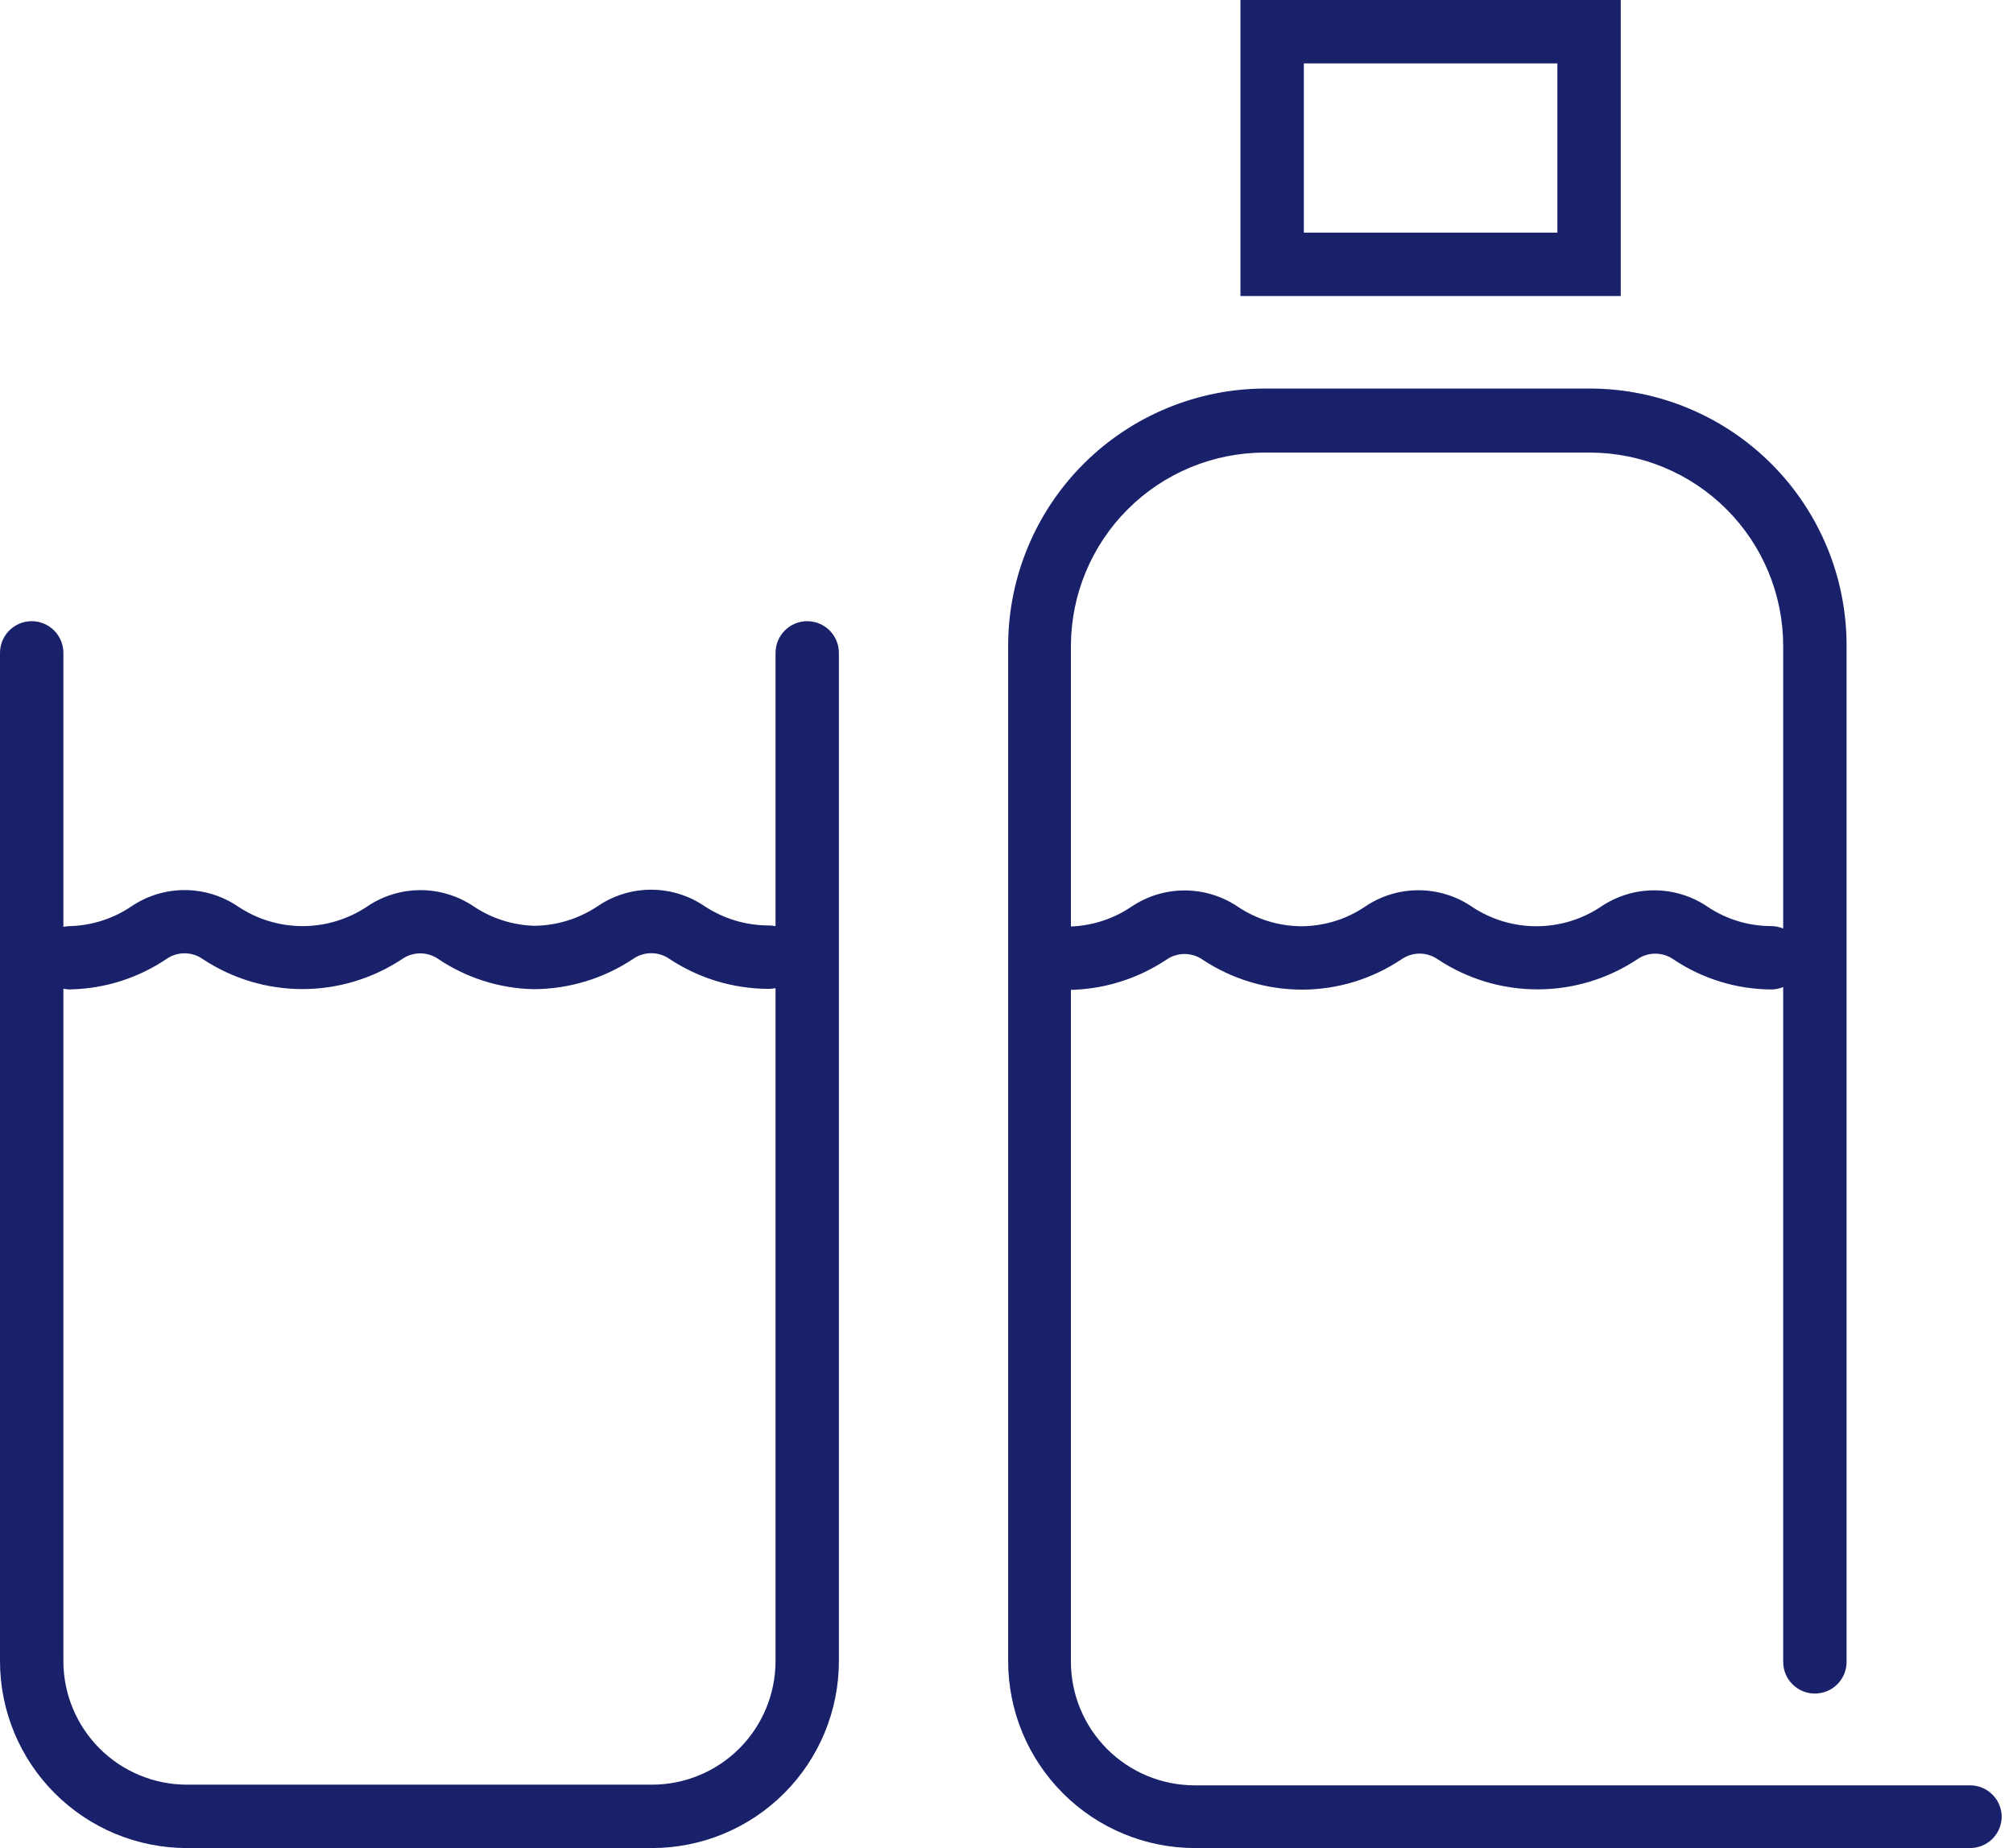
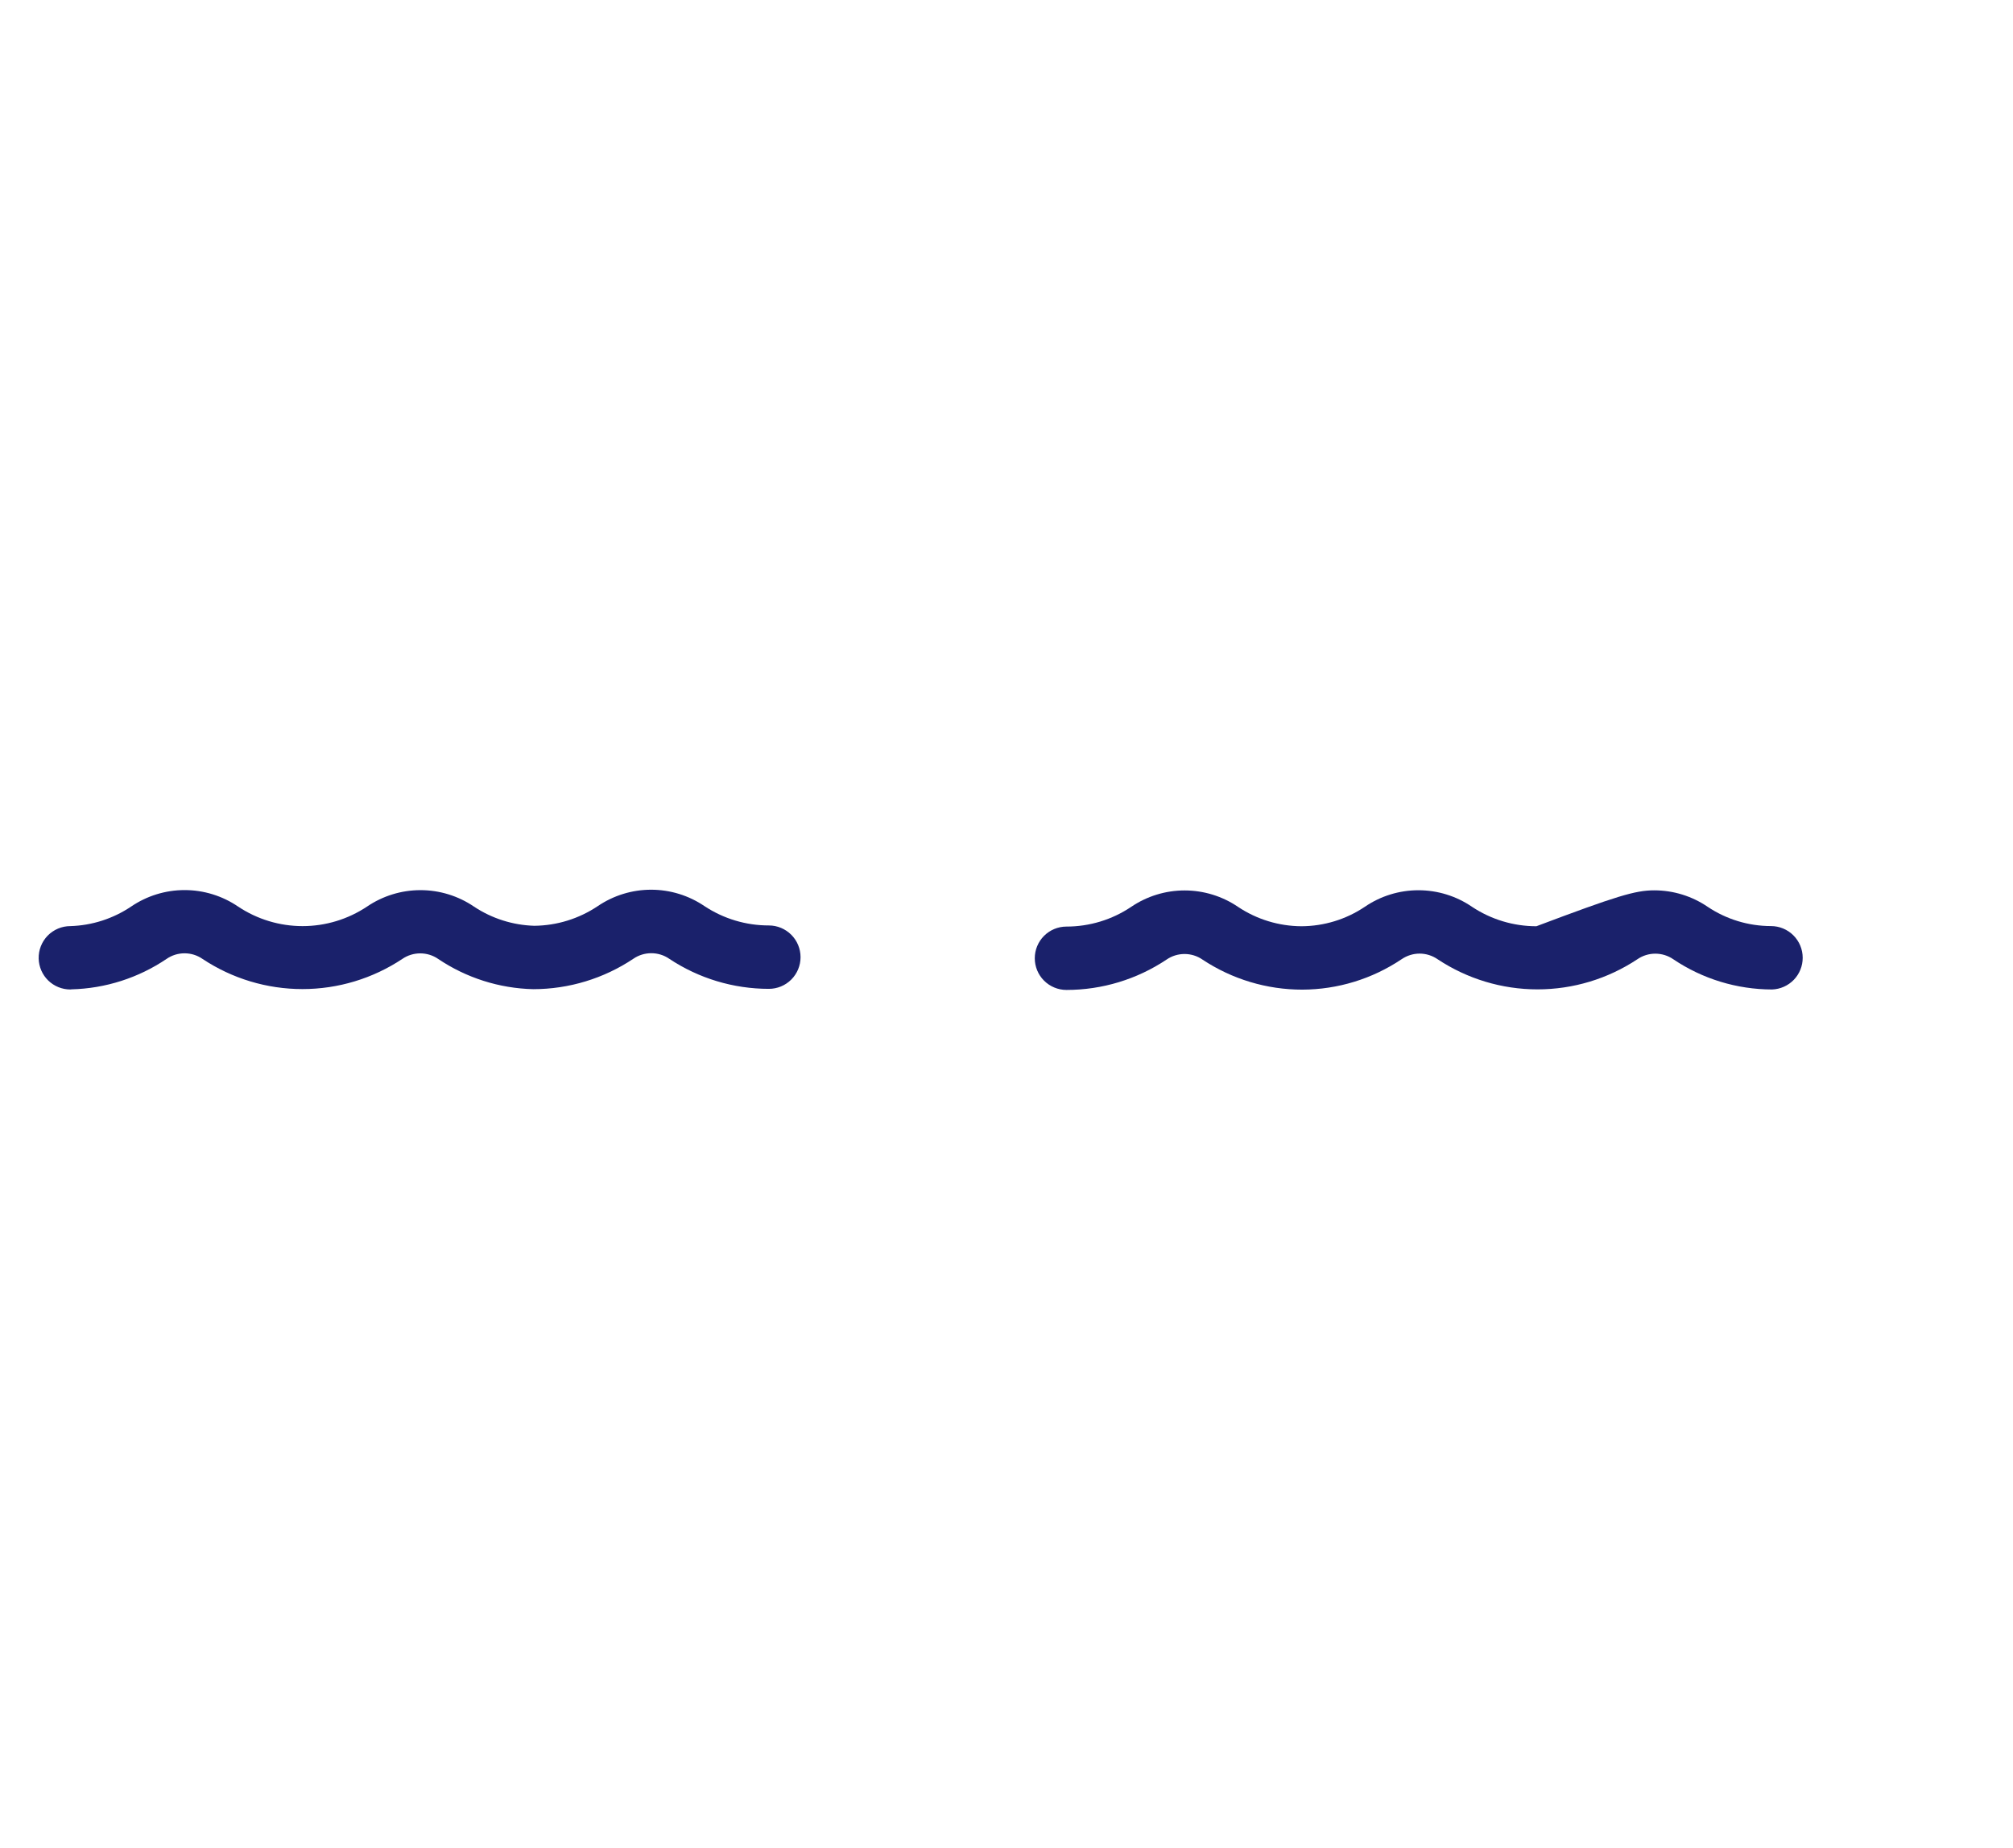
<svg xmlns="http://www.w3.org/2000/svg" width="61" height="56" viewBox="0 0 61 56" fill="none">
  <g clip-path="url(#clip0_1149_7254)">
-     <path d="M19.76 56H5.661C4.16 55.999 2.721 55.402 1.66 54.34C0.598 53.279 0.001 51.84 0 50.339V19.784C0 19.529 0.101 19.285 0.281 19.105C0.461 18.925 0.706 18.823 0.96 18.823C1.215 18.823 1.459 18.925 1.64 19.105C1.82 19.285 1.921 19.529 1.921 19.784V50.339C1.922 51.33 2.317 52.281 3.018 52.982C3.719 53.683 4.67 54.078 5.661 54.079H19.76C20.752 54.078 21.702 53.683 22.404 52.982C23.105 52.281 23.499 51.33 23.501 50.339V19.784C23.501 19.529 23.602 19.285 23.782 19.105C23.962 18.925 24.206 18.823 24.461 18.823C24.716 18.823 24.96 18.925 25.14 19.105C25.32 19.285 25.421 19.529 25.421 19.784V50.339C25.42 51.84 24.823 53.279 23.762 54.34C22.7 55.402 21.261 55.999 19.76 56Z" fill="#1A216B" />
    <path d="M2.132 29.983C1.882 29.983 1.641 29.886 1.461 29.711C1.282 29.536 1.178 29.297 1.172 29.047C1.169 28.919 1.191 28.791 1.238 28.672C1.285 28.553 1.355 28.444 1.444 28.352C1.534 28.261 1.641 28.188 1.759 28.138C1.877 28.088 2.004 28.063 2.132 28.063C2.789 28.043 3.426 27.838 3.971 27.472C4.45 27.146 5.015 26.971 5.594 26.971C6.173 26.971 6.739 27.146 7.217 27.472C7.795 27.857 8.475 28.063 9.169 28.063C9.864 28.063 10.543 27.857 11.121 27.472C11.599 27.147 12.164 26.973 12.742 26.973C13.32 26.973 13.885 27.147 14.363 27.472C14.906 27.833 15.54 28.034 16.192 28.053C16.877 28.046 17.544 27.839 18.113 27.458C18.59 27.134 19.154 26.96 19.731 26.96C20.308 26.96 20.872 27.134 21.349 27.458C21.927 27.84 22.606 28.044 23.299 28.043C23.554 28.043 23.798 28.145 23.978 28.325C24.158 28.505 24.259 28.749 24.259 29.004C24.259 29.259 24.158 29.503 23.978 29.683C23.798 29.863 23.554 29.964 23.299 29.964C22.224 29.964 21.174 29.647 20.279 29.052C20.119 28.942 19.93 28.884 19.736 28.884C19.542 28.884 19.353 28.942 19.193 29.052C18.295 29.652 17.239 29.973 16.159 29.974C15.13 29.95 14.13 29.631 13.277 29.057C13.118 28.947 12.928 28.889 12.735 28.889C12.541 28.889 12.352 28.947 12.192 29.057C11.295 29.653 10.242 29.971 9.165 29.971C8.087 29.971 7.034 29.653 6.137 29.057C5.977 28.946 5.787 28.887 5.592 28.887C5.397 28.887 5.207 28.946 5.047 29.057C4.194 29.633 3.195 29.953 2.166 29.979L2.132 29.983Z" fill="#1A216B" />
-     <path d="M53.7 29.983C52.633 29.982 51.589 29.663 50.704 29.066C50.544 28.956 50.355 28.898 50.161 28.898C49.968 28.898 49.779 28.956 49.619 29.066C48.721 29.662 47.668 29.98 46.591 29.98C45.514 29.98 44.461 29.662 43.563 29.066C43.403 28.956 43.213 28.896 43.018 28.896C42.824 28.896 42.634 28.956 42.473 29.066C41.583 29.664 40.535 29.985 39.462 29.988C38.386 29.989 37.334 29.671 36.437 29.076C36.278 28.966 36.088 28.908 35.895 28.908C35.701 28.908 35.512 28.966 35.352 29.076C34.454 29.676 33.398 29.997 32.317 29.997C32.063 29.997 31.818 29.896 31.638 29.716C31.458 29.536 31.357 29.292 31.357 29.037C31.357 28.782 31.458 28.538 31.638 28.358C31.818 28.178 32.063 28.077 32.317 28.077C33.015 28.077 33.697 27.87 34.276 27.481C34.755 27.156 35.319 26.982 35.897 26.982C36.475 26.982 37.04 27.156 37.518 27.481C38.087 27.86 38.755 28.064 39.439 28.067C40.123 28.064 40.792 27.859 41.359 27.477C41.838 27.15 42.403 26.976 42.982 26.976C43.561 26.976 44.127 27.15 44.605 27.477C45.184 27.862 45.863 28.067 46.557 28.067C47.252 28.067 47.931 27.862 48.509 27.477C48.987 27.152 49.551 26.979 50.128 26.979C50.705 26.979 51.268 27.152 51.746 27.477C52.314 27.858 52.983 28.061 53.667 28.062C53.921 28.062 54.166 28.163 54.346 28.344C54.526 28.524 54.627 28.768 54.627 29.023C54.627 29.272 54.531 29.511 54.358 29.69C54.185 29.869 53.949 29.974 53.7 29.983Z" fill="#1A216B" />
-     <path d="M59.717 56H36.212C34.71 55.999 33.271 55.402 32.21 54.34C31.148 53.279 30.551 51.84 30.55 50.339V19.525C30.563 17.468 31.387 15.5 32.844 14.048C34.301 12.597 36.273 11.779 38.329 11.774H48.202C50.263 11.782 52.237 12.607 53.691 14.068C55.145 15.529 55.96 17.507 55.957 19.568V50.358C55.957 50.613 55.856 50.857 55.676 51.037C55.496 51.217 55.251 51.318 54.997 51.318C54.742 51.318 54.498 51.217 54.318 51.037C54.137 50.857 54.036 50.613 54.036 50.358V19.568C54.034 18.016 53.416 16.529 52.319 15.432C51.222 14.335 49.734 13.717 48.183 13.714H38.31C36.762 13.718 35.277 14.333 34.18 15.426C33.083 16.519 32.462 18 32.452 19.549V50.358C32.454 51.349 32.849 52.299 33.55 53C34.251 53.701 35.201 54.096 36.192 54.099H59.698C59.953 54.099 60.197 54.2 60.377 54.38C60.557 54.56 60.658 54.804 60.658 55.059C60.653 55.307 60.553 55.544 60.377 55.719C60.202 55.895 59.965 55.995 59.717 56Z" fill="#1A216B" />
-     <path d="M49.114 8.97H37.589V0H49.114V8.97ZM39.51 7.049H47.193V1.921H39.51V7.049Z" fill="#1A216B" />
+     <path d="M53.7 29.983C52.633 29.982 51.589 29.663 50.704 29.066C50.544 28.956 50.355 28.898 50.161 28.898C49.968 28.898 49.779 28.956 49.619 29.066C48.721 29.662 47.668 29.98 46.591 29.98C45.514 29.98 44.461 29.662 43.563 29.066C43.403 28.956 43.213 28.896 43.018 28.896C42.824 28.896 42.634 28.956 42.473 29.066C41.583 29.664 40.535 29.985 39.462 29.988C38.386 29.989 37.334 29.671 36.437 29.076C36.278 28.966 36.088 28.908 35.895 28.908C35.701 28.908 35.512 28.966 35.352 29.076C34.454 29.676 33.398 29.997 32.317 29.997C32.063 29.997 31.818 29.896 31.638 29.716C31.458 29.536 31.357 29.292 31.357 29.037C31.357 28.782 31.458 28.538 31.638 28.358C31.818 28.178 32.063 28.077 32.317 28.077C33.015 28.077 33.697 27.87 34.276 27.481C34.755 27.156 35.319 26.982 35.897 26.982C36.475 26.982 37.04 27.156 37.518 27.481C38.087 27.86 38.755 28.064 39.439 28.067C40.123 28.064 40.792 27.859 41.359 27.477C41.838 27.15 42.403 26.976 42.982 26.976C43.561 26.976 44.127 27.15 44.605 27.477C45.184 27.862 45.863 28.067 46.557 28.067C48.987 27.152 49.551 26.979 50.128 26.979C50.705 26.979 51.268 27.152 51.746 27.477C52.314 27.858 52.983 28.061 53.667 28.062C53.921 28.062 54.166 28.163 54.346 28.344C54.526 28.524 54.627 28.768 54.627 29.023C54.627 29.272 54.531 29.511 54.358 29.69C54.185 29.869 53.949 29.974 53.7 29.983Z" fill="#1A216B" />
  </g>
  <defs>
    <clipPath id="clip0_1149_7254">
      <rect width="60.677" height="56" fill="white" />
    </clipPath>
  </defs>
</svg>